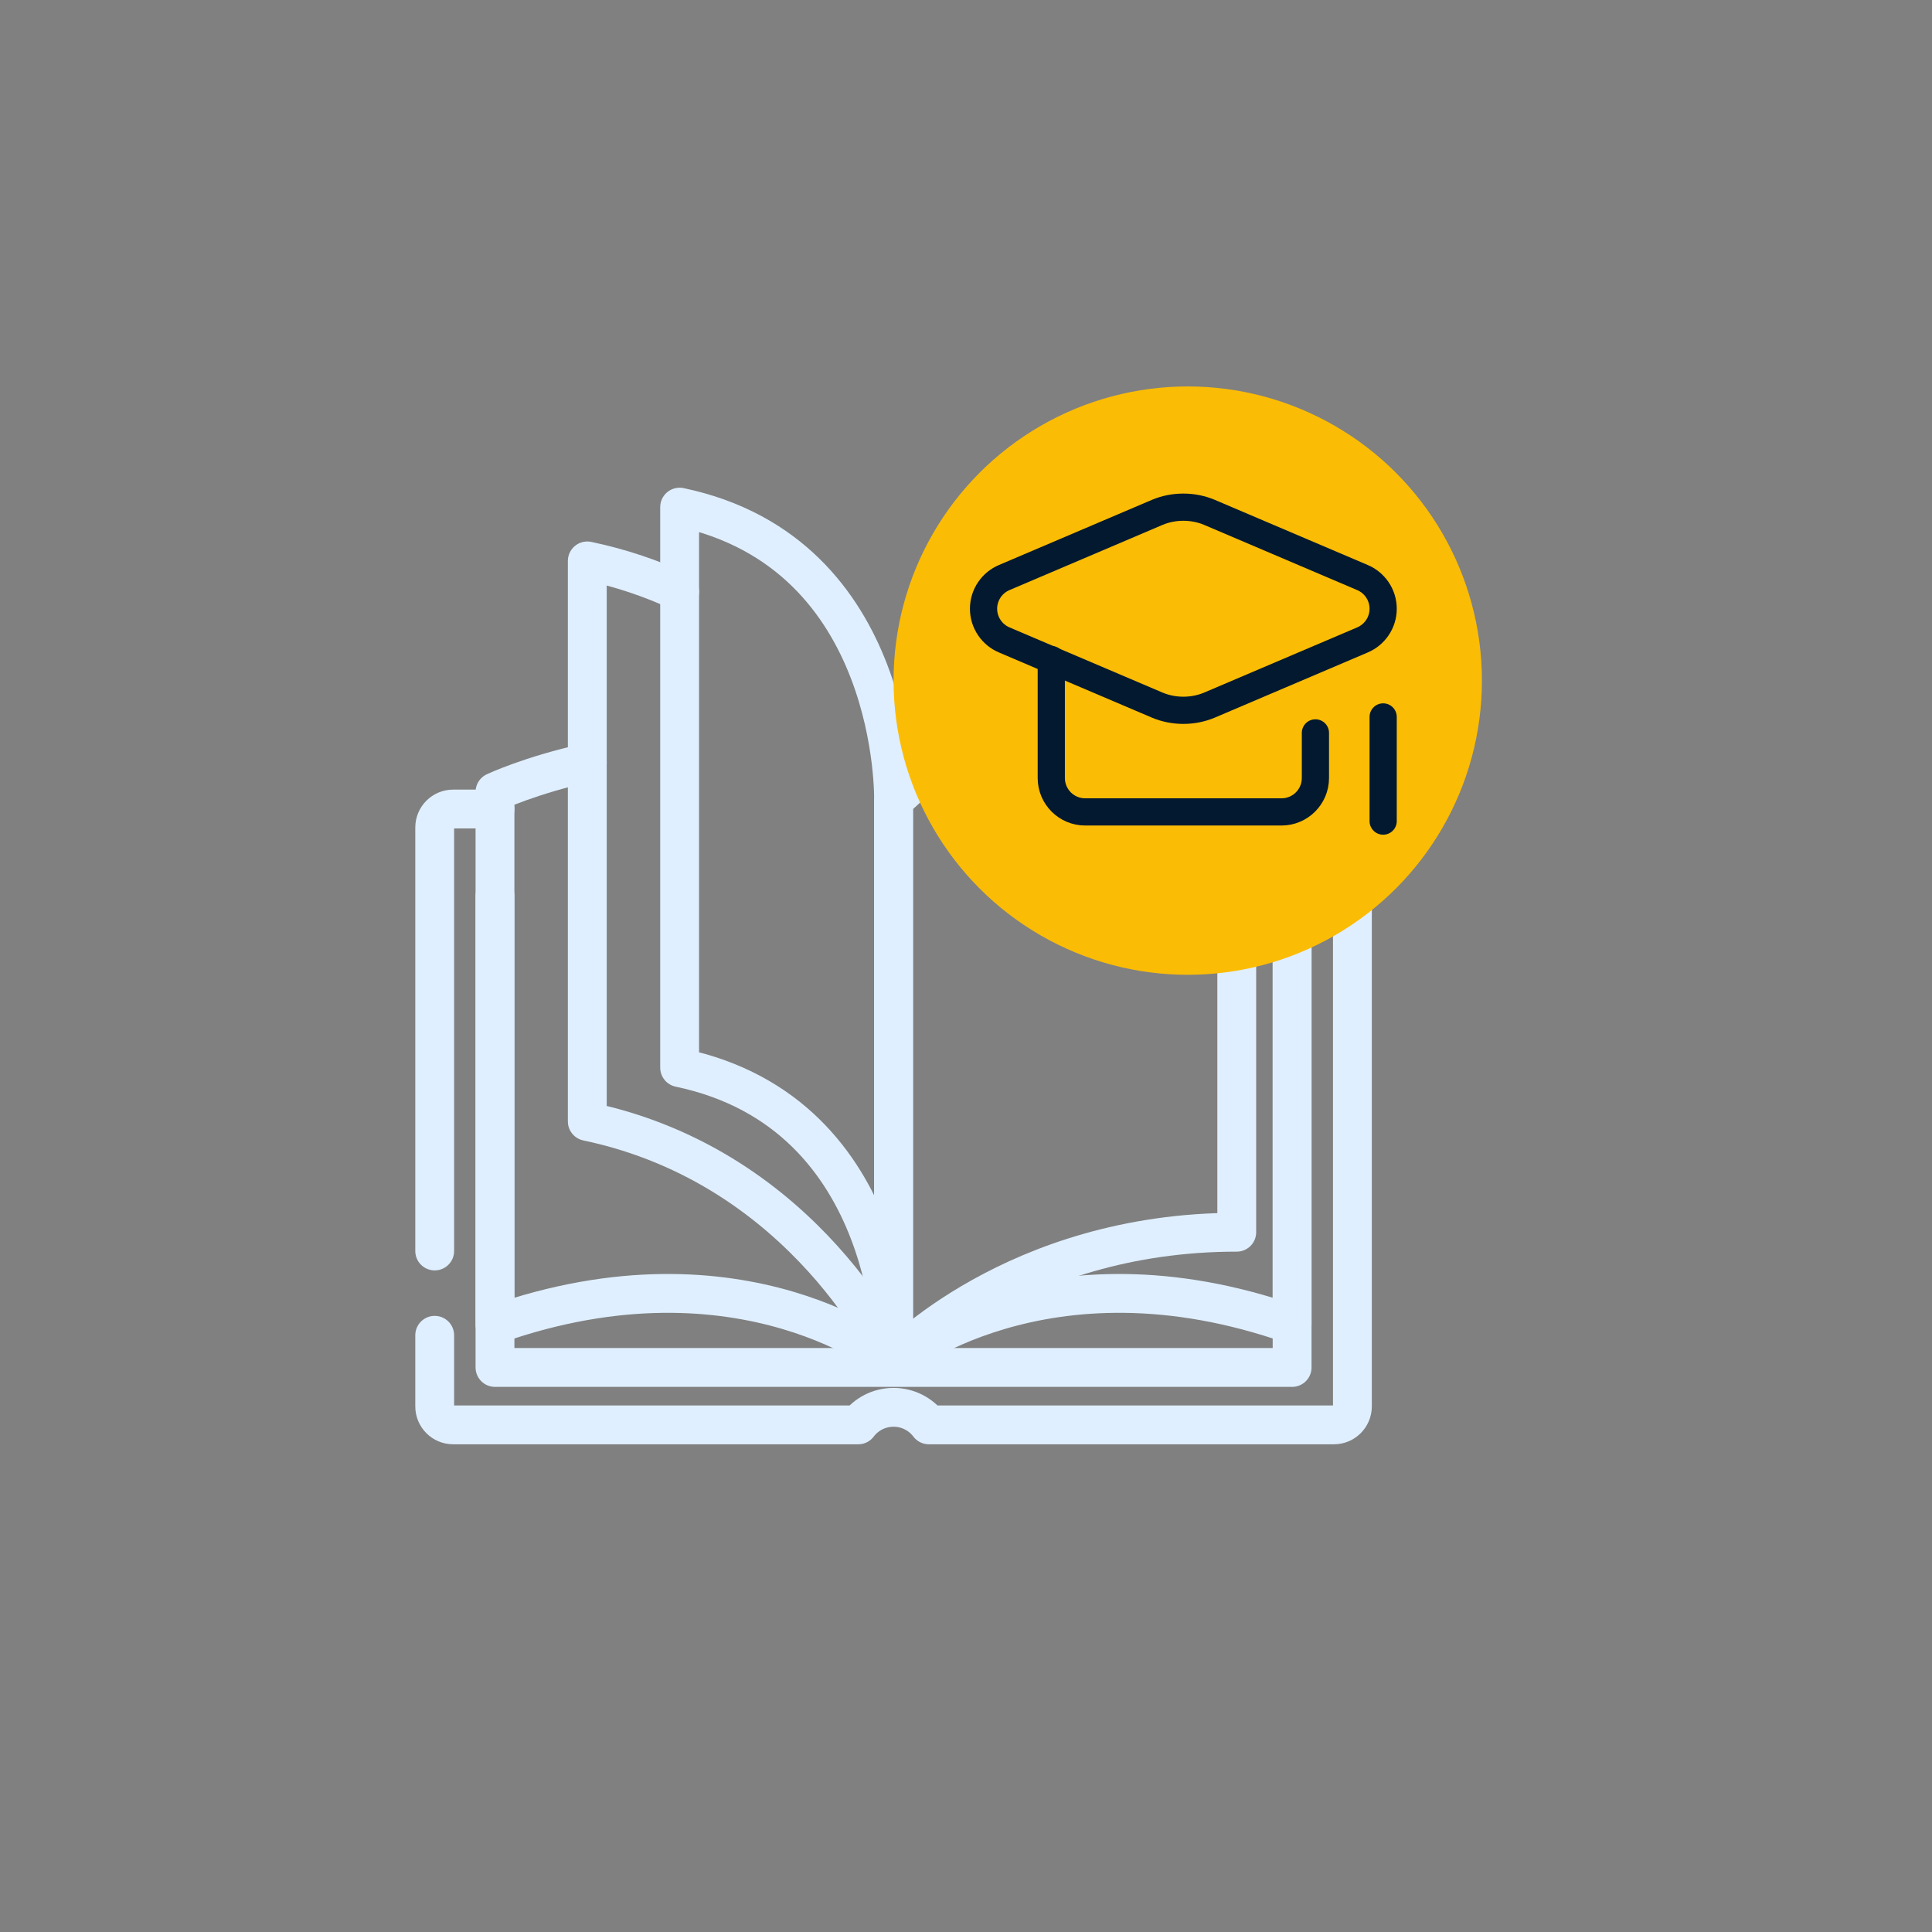
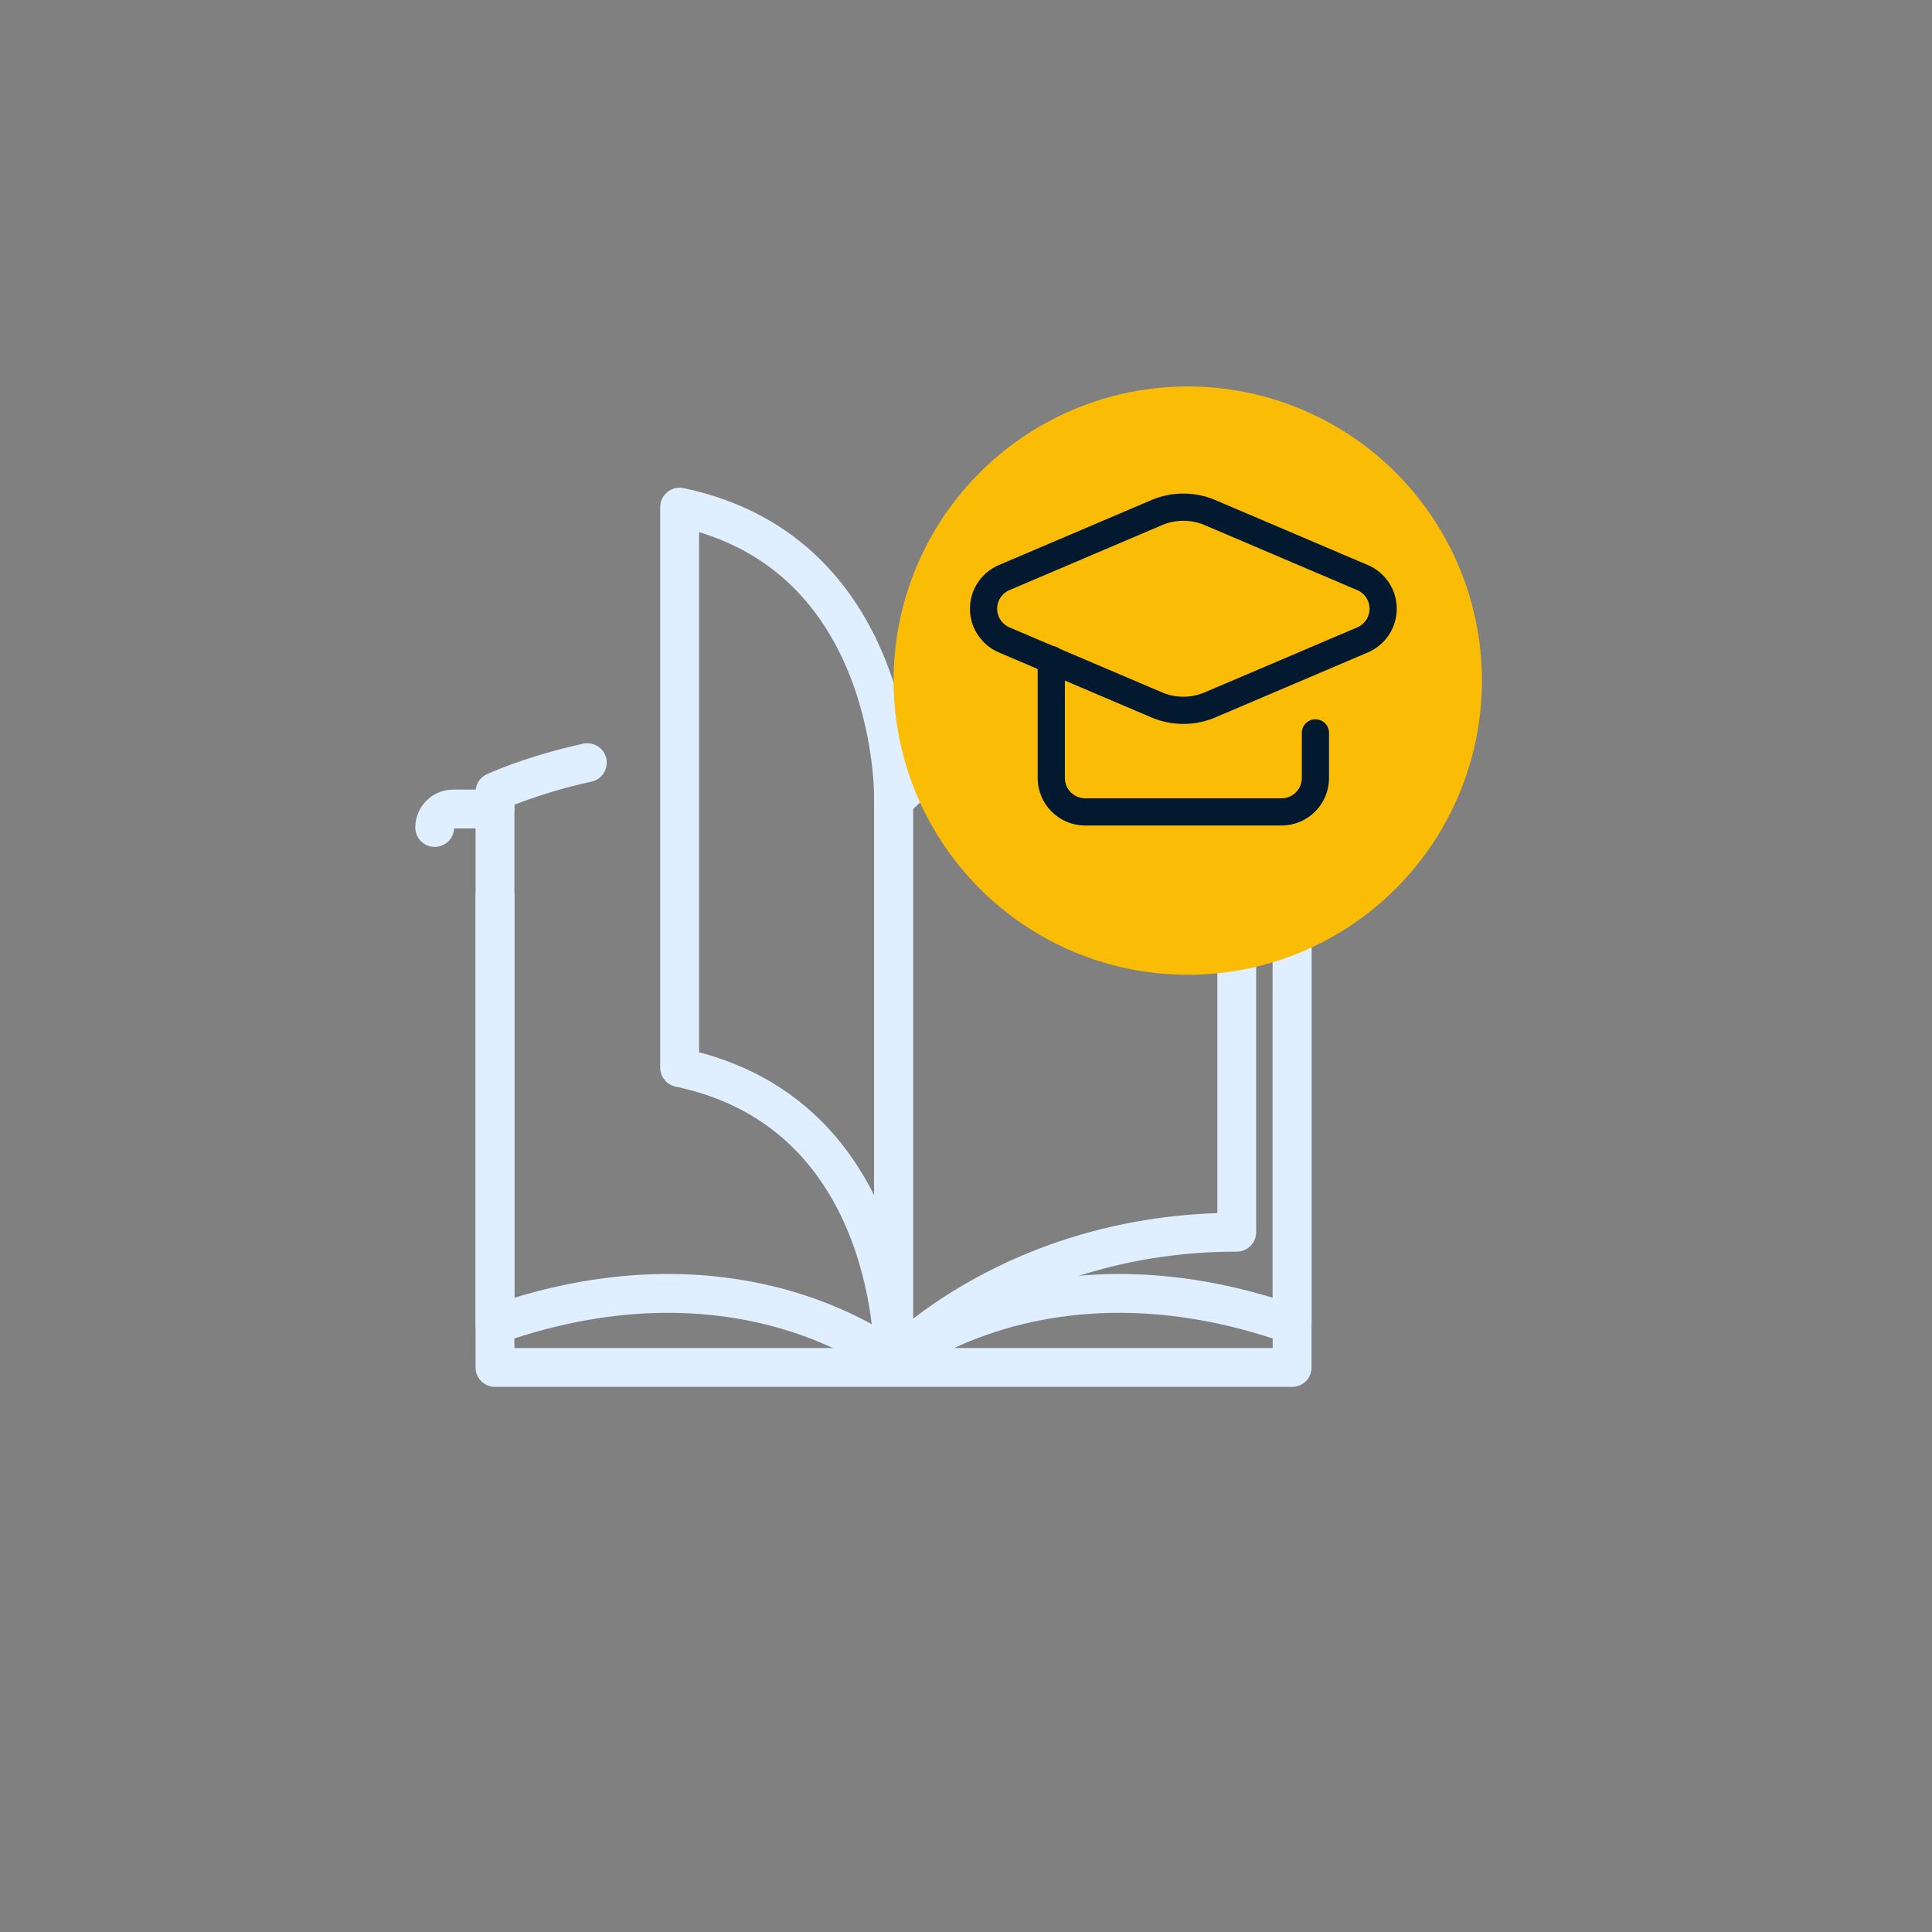
<svg xmlns="http://www.w3.org/2000/svg" width="49" height="49" viewBox="0 0 49 49" fill="none">
  <rect x="0" y="0" width="49" height="49" fill="#808080" stroke="none" />
-   <path d="M11.025 33.866V35.669C11.025 35.928 11.235 36.138 11.493 36.138H21.767C21.972 35.867 22.297 35.693 22.663 35.693C23.028 35.693 23.353 35.867 23.558 36.138H33.832C34.09 36.138 34.3 35.928 34.3 35.669V20.987C34.3 20.729 34.09 20.519 33.832 20.519H33.027" stroke="#DFEFFF" stroke-width="0.985" stroke-miterlimit="10" stroke-linecap="round" stroke-linejoin="round" />
-   <path d="M12.554 20.519H11.493C11.235 20.519 11.025 20.729 11.025 20.987V31.728" stroke="#DFEFFF" stroke-width="0.985" stroke-miterlimit="10" stroke-linecap="round" stroke-linejoin="round" />
+   <path d="M12.554 20.519H11.493C11.235 20.519 11.025 20.729 11.025 20.987" stroke="#DFEFFF" stroke-width="0.985" stroke-miterlimit="10" stroke-linecap="round" stroke-linejoin="round" />
  <path d="M32.771 22.721V34.682H12.554V22.721" stroke="#DFEFFF" stroke-width="0.985" stroke-miterlimit="10" stroke-linecap="round" stroke-linejoin="round" />
  <path d="M22.663 34.53C22.663 34.53 18.853 31.377 12.554 33.593V20.084C12.554 20.084 13.464 19.656 14.896 19.343" stroke="#DFEFFF" stroke-width="0.985" stroke-miterlimit="10" stroke-linecap="round" stroke-linejoin="round" />
-   <path d="M17.237 15.002C16.534 14.675 15.755 14.406 14.895 14.226V28.442C20.468 29.609 22.663 34.53 22.663 34.53" stroke="#DFEFFF" stroke-width="0.985" stroke-miterlimit="10" stroke-linecap="round" stroke-linejoin="round" />
  <path d="M22.663 20.314C22.663 20.314 22.81 14.03 17.237 12.862V27.078C22.81 28.246 22.663 34.53 22.663 34.53V20.314Z" stroke="#DFEFFF" stroke-width="0.985" stroke-miterlimit="10" stroke-linecap="round" stroke-linejoin="round" />
  <path d="M22.663 34.53C22.663 34.53 26.472 31.377 32.771 33.593V20.084C32.771 20.084 32.246 19.837 31.367 19.581" stroke="#DFEFFF" stroke-width="0.985" stroke-miterlimit="10" stroke-linecap="round" stroke-linejoin="round" />
  <path d="M31.367 23.142V31.252C25.722 31.252 22.663 34.53 22.663 34.53V20.314C22.663 20.314 25.722 17.036 31.367 17.036V20.988" stroke="#DFEFFF" stroke-width="0.985" stroke-miterlimit="10" stroke-linecap="round" stroke-linejoin="round" />
  <circle cx="30.124" cy="17.262" r="7.461" fill="#FBBC05" />
  <path d="M33.362 18.588V19.733C33.362 20.207 32.977 20.592 32.503 20.592H27.522C27.048 20.592 26.663 20.207 26.663 19.733V16.727" stroke="#03192F" stroke-width="0.69" stroke-miterlimit="10" stroke-linecap="round" stroke-linejoin="round" />
-   <path d="M35.08 20.825V18.183" stroke="#03192F" stroke-width="0.69" stroke-miterlimit="10" stroke-linecap="round" stroke-linejoin="round" />
  <path d="M29.352 12.994L25.474 14.646C25.164 14.775 24.945 15.082 24.945 15.439C24.945 15.796 25.164 16.103 25.474 16.232L29.352 17.884C29.555 17.969 29.779 18.015 30.012 18.015C30.246 18.015 30.47 17.969 30.673 17.884L34.551 16.232C34.861 16.103 35.08 15.796 35.08 15.439C35.08 15.082 34.861 14.775 34.551 14.646L30.673 12.994C30.47 12.909 30.246 12.863 30.012 12.863C29.779 12.863 29.555 12.909 29.352 12.994Z" stroke="#03192F" stroke-width="0.69" stroke-miterlimit="10" stroke-linecap="round" stroke-linejoin="round" />
</svg>